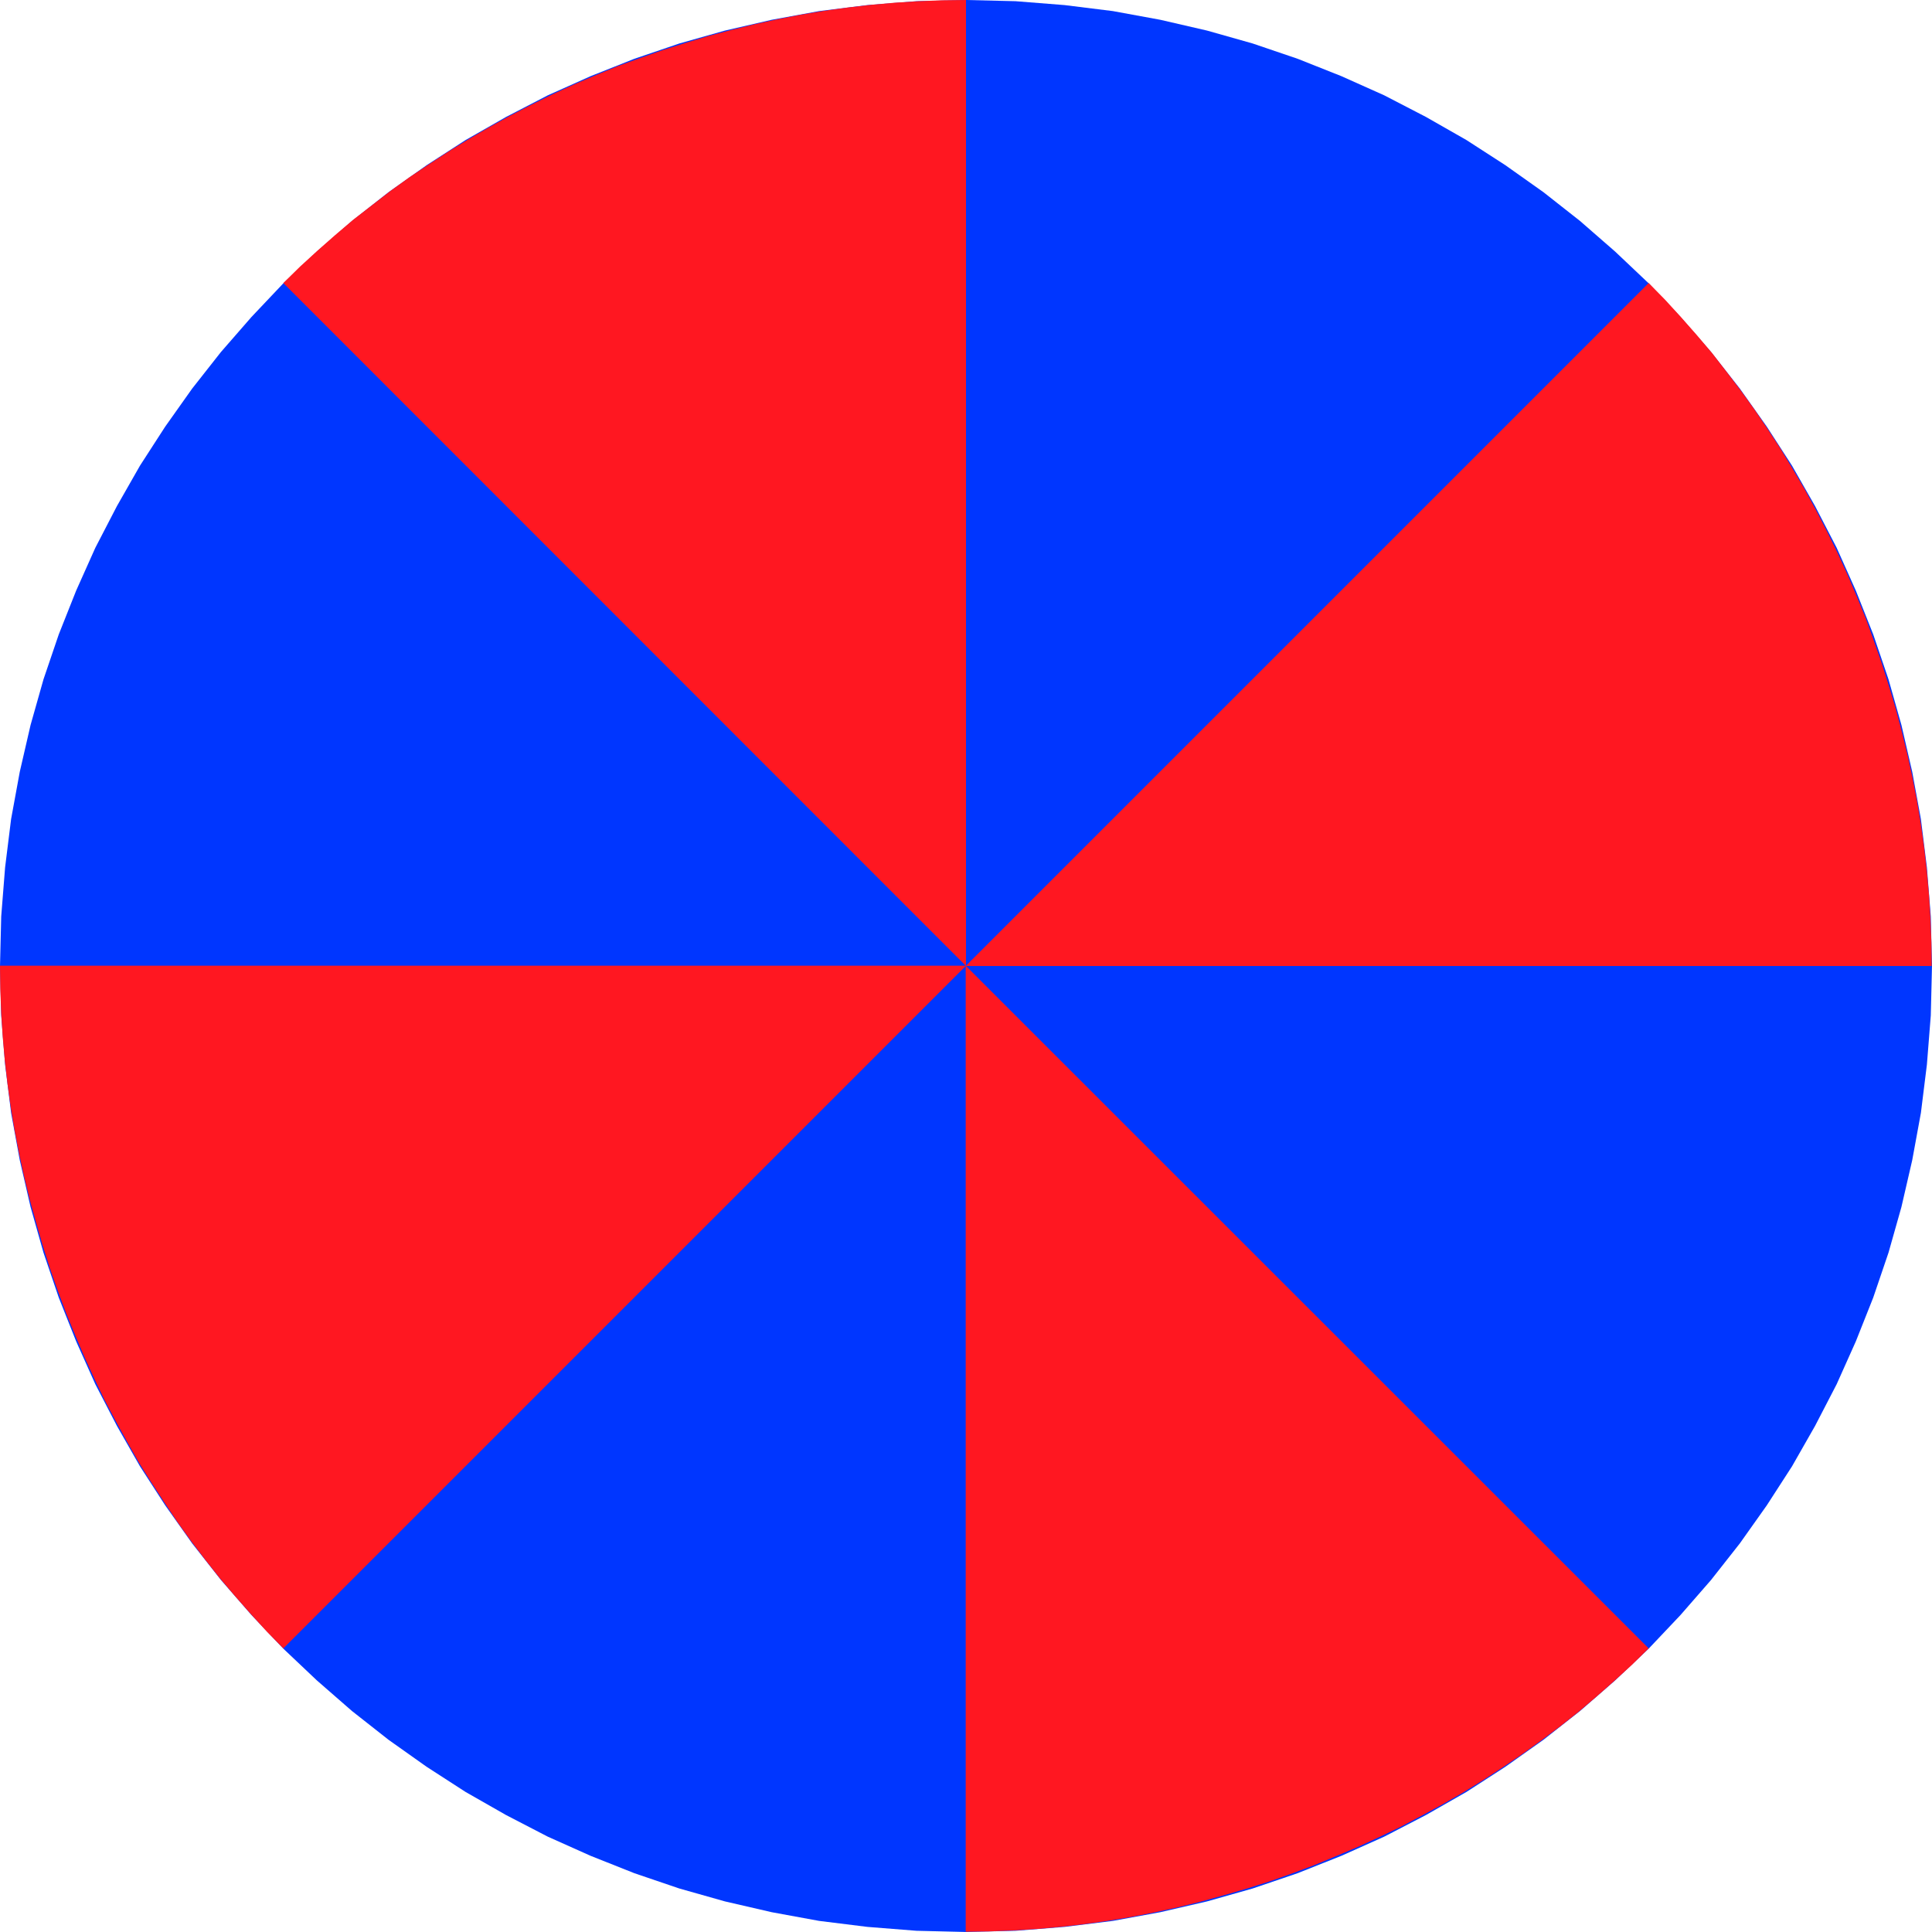
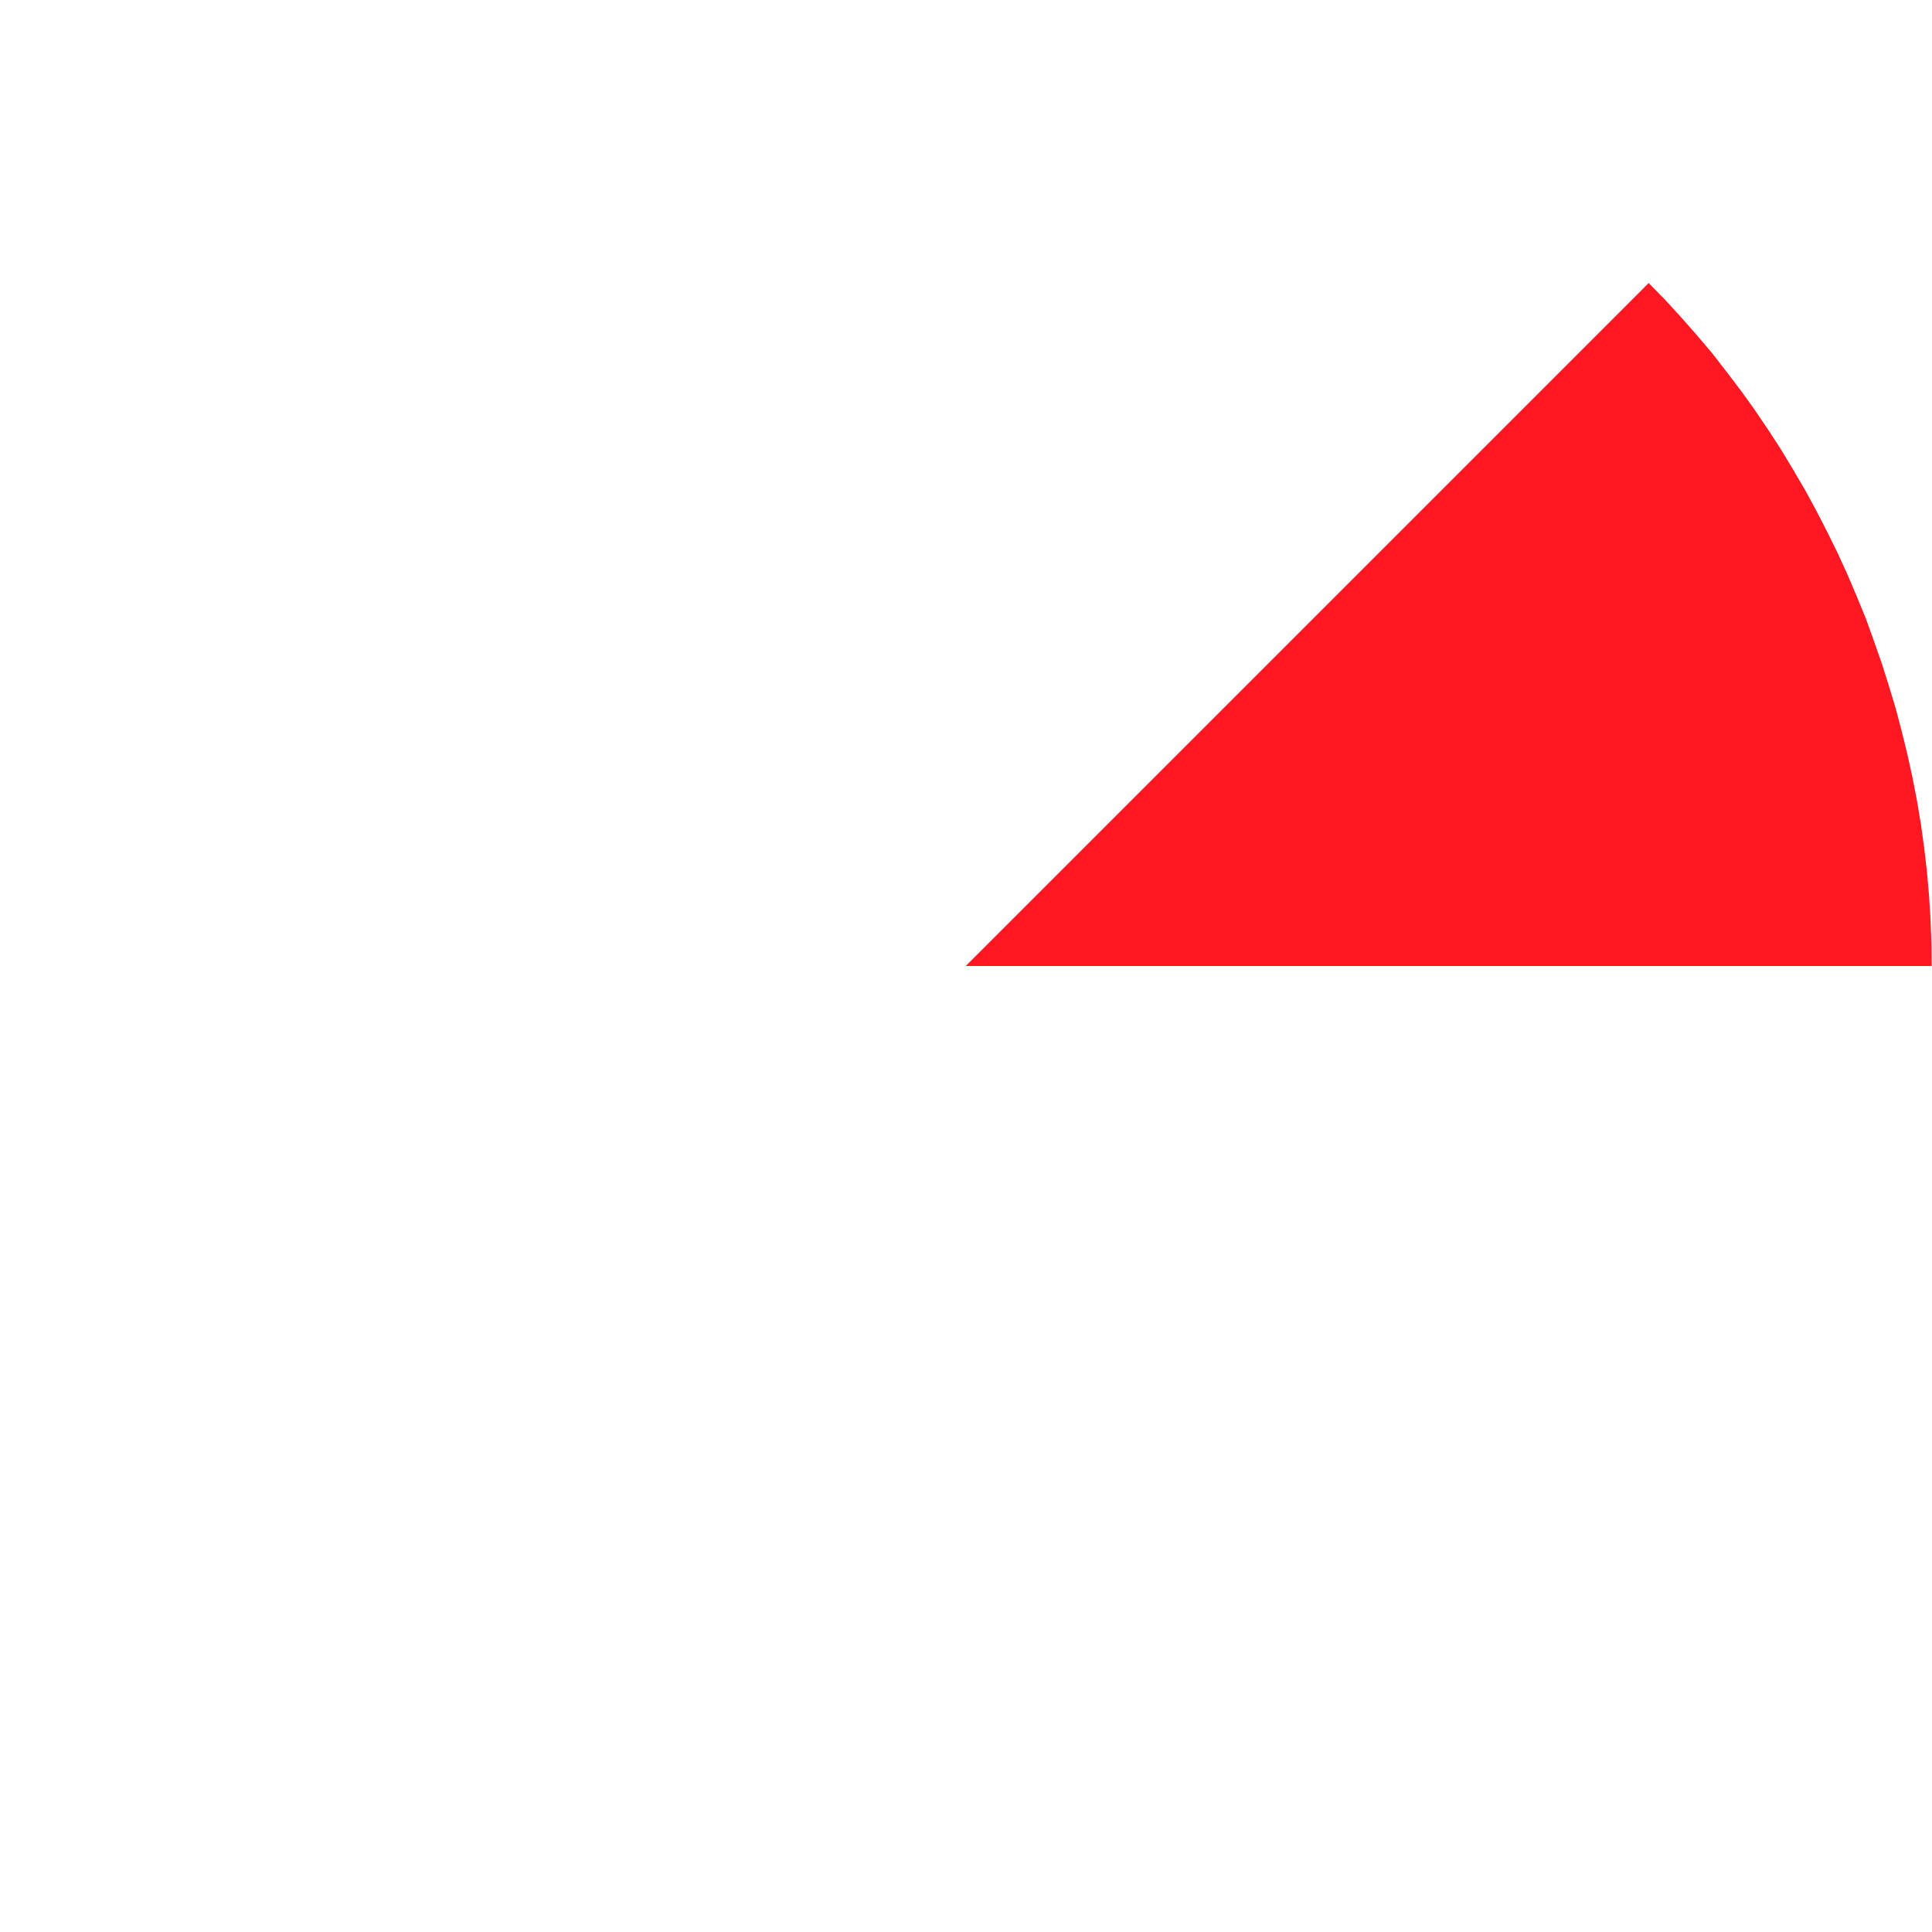
<svg xmlns="http://www.w3.org/2000/svg" fill-rule="evenodd" height="6.444in" preserveAspectRatio="none" stroke-linecap="round" viewBox="0 0 6444 6444" width="6.444in">
  <style>.pen1{stroke:none}.brush2{fill:#ff1721}</style>
-   <path class="pen1" style="fill:#0036ff" d="m3222 0 165 4 164 13 161 20 158 29 156 36 152 43 150 51 146 58 143 64 139 72 135 77 130 84 127 90 122 96 117 102 112 106 106 112 102 117 96 122 90 127 84 130 77 135 72 139 64 143 58 146 51 150 43 152 36 156 29 158 20 161 13 164 4 165-4 165-13 164-20 161-29 158-36 156-43 152-51 150-58 146-64 143-72 139-77 135-84 130-90 127-96 122-102 117-106 112-112 106-117 102-122 96-127 90-130 84-135 77-139 72-143 64-146 58-150 51-152 43-156 36-158 29-161 20-164 13-165 4-165-4-164-13-161-20-158-29-156-36-152-43-150-51-146-58-143-64-139-72-135-77-130-84-127-90-122-96-117-102-112-106-106-112-102-117-96-122-90-127-84-130-77-135-72-139-64-143-58-146-51-150-43-152-36-156-29-158-20-161-13-164-4-165 4-165 13-164 20-161 29-158 36-156 43-152 51-150 58-146 64-143 72-139 77-135 84-130 90-127 96-122 102-117 106-112 112-106 117-102 122-96 127-90 130-84 135-77 139-72 143-64 146-58 150-51 152-43 156-36 158-29 161-20 164-13 165-4z" />
-   <path class="pen1 brush2" d="M3222 3222 945 944l56-55 58-53 59-52 60-51 62-48 62-48 64-46 66-44 66-43 67-41 69-40 69-38 70-36 71-35 72-33 73-31 73-30 75-27 74-26 76-24 76-23 76-20 77-19 78-17 77-15 78-13 79-11 78-9 79-7 79-5 79-3 79-1v3222z" />
-   <path class="pen1 brush2" d="M3222 3221 945 5498l-55-56-53-58-52-59-51-60-49-62-47-62-46-64-44-66-43-66-42-67-39-69-38-69-37-70-34-71-33-72-31-73-30-73-28-75-26-74-24-76-22-76-21-76-19-77-17-78-15-77-13-78-11-79-9-78-7-79-5-79-3-79-1-79h3222z" />
-   <path class="pen1 brush2" d="m3221 3221 2278 2277-56 55-58 53-59 52-60 51-62 49-63 47-64 46-65 44-66 43-68 42-68 39-70 38-70 37-71 34-72 33-73 31-73 30-75 28-74 26-76 24-76 22-76 21-77 19-78 17-77 15-78 13-79 11-78 9-79 7-79 5-79 3-79 1V3221z" />
  <path class="pen1 brush2" d="M3221 3222 5499 944l55 56 53 58 52 59 51 60 48 62 48 63 46 64 44 65 43 66 41 68 40 68 38 70 36 70 35 71 33 72 31 73 30 73 27 75 26 74 24 76 23 76 20 76 19 77 17 78 15 77 13 78 11 79 9 78 7 79 5 79 3 79 1 79H3221z" />
</svg>